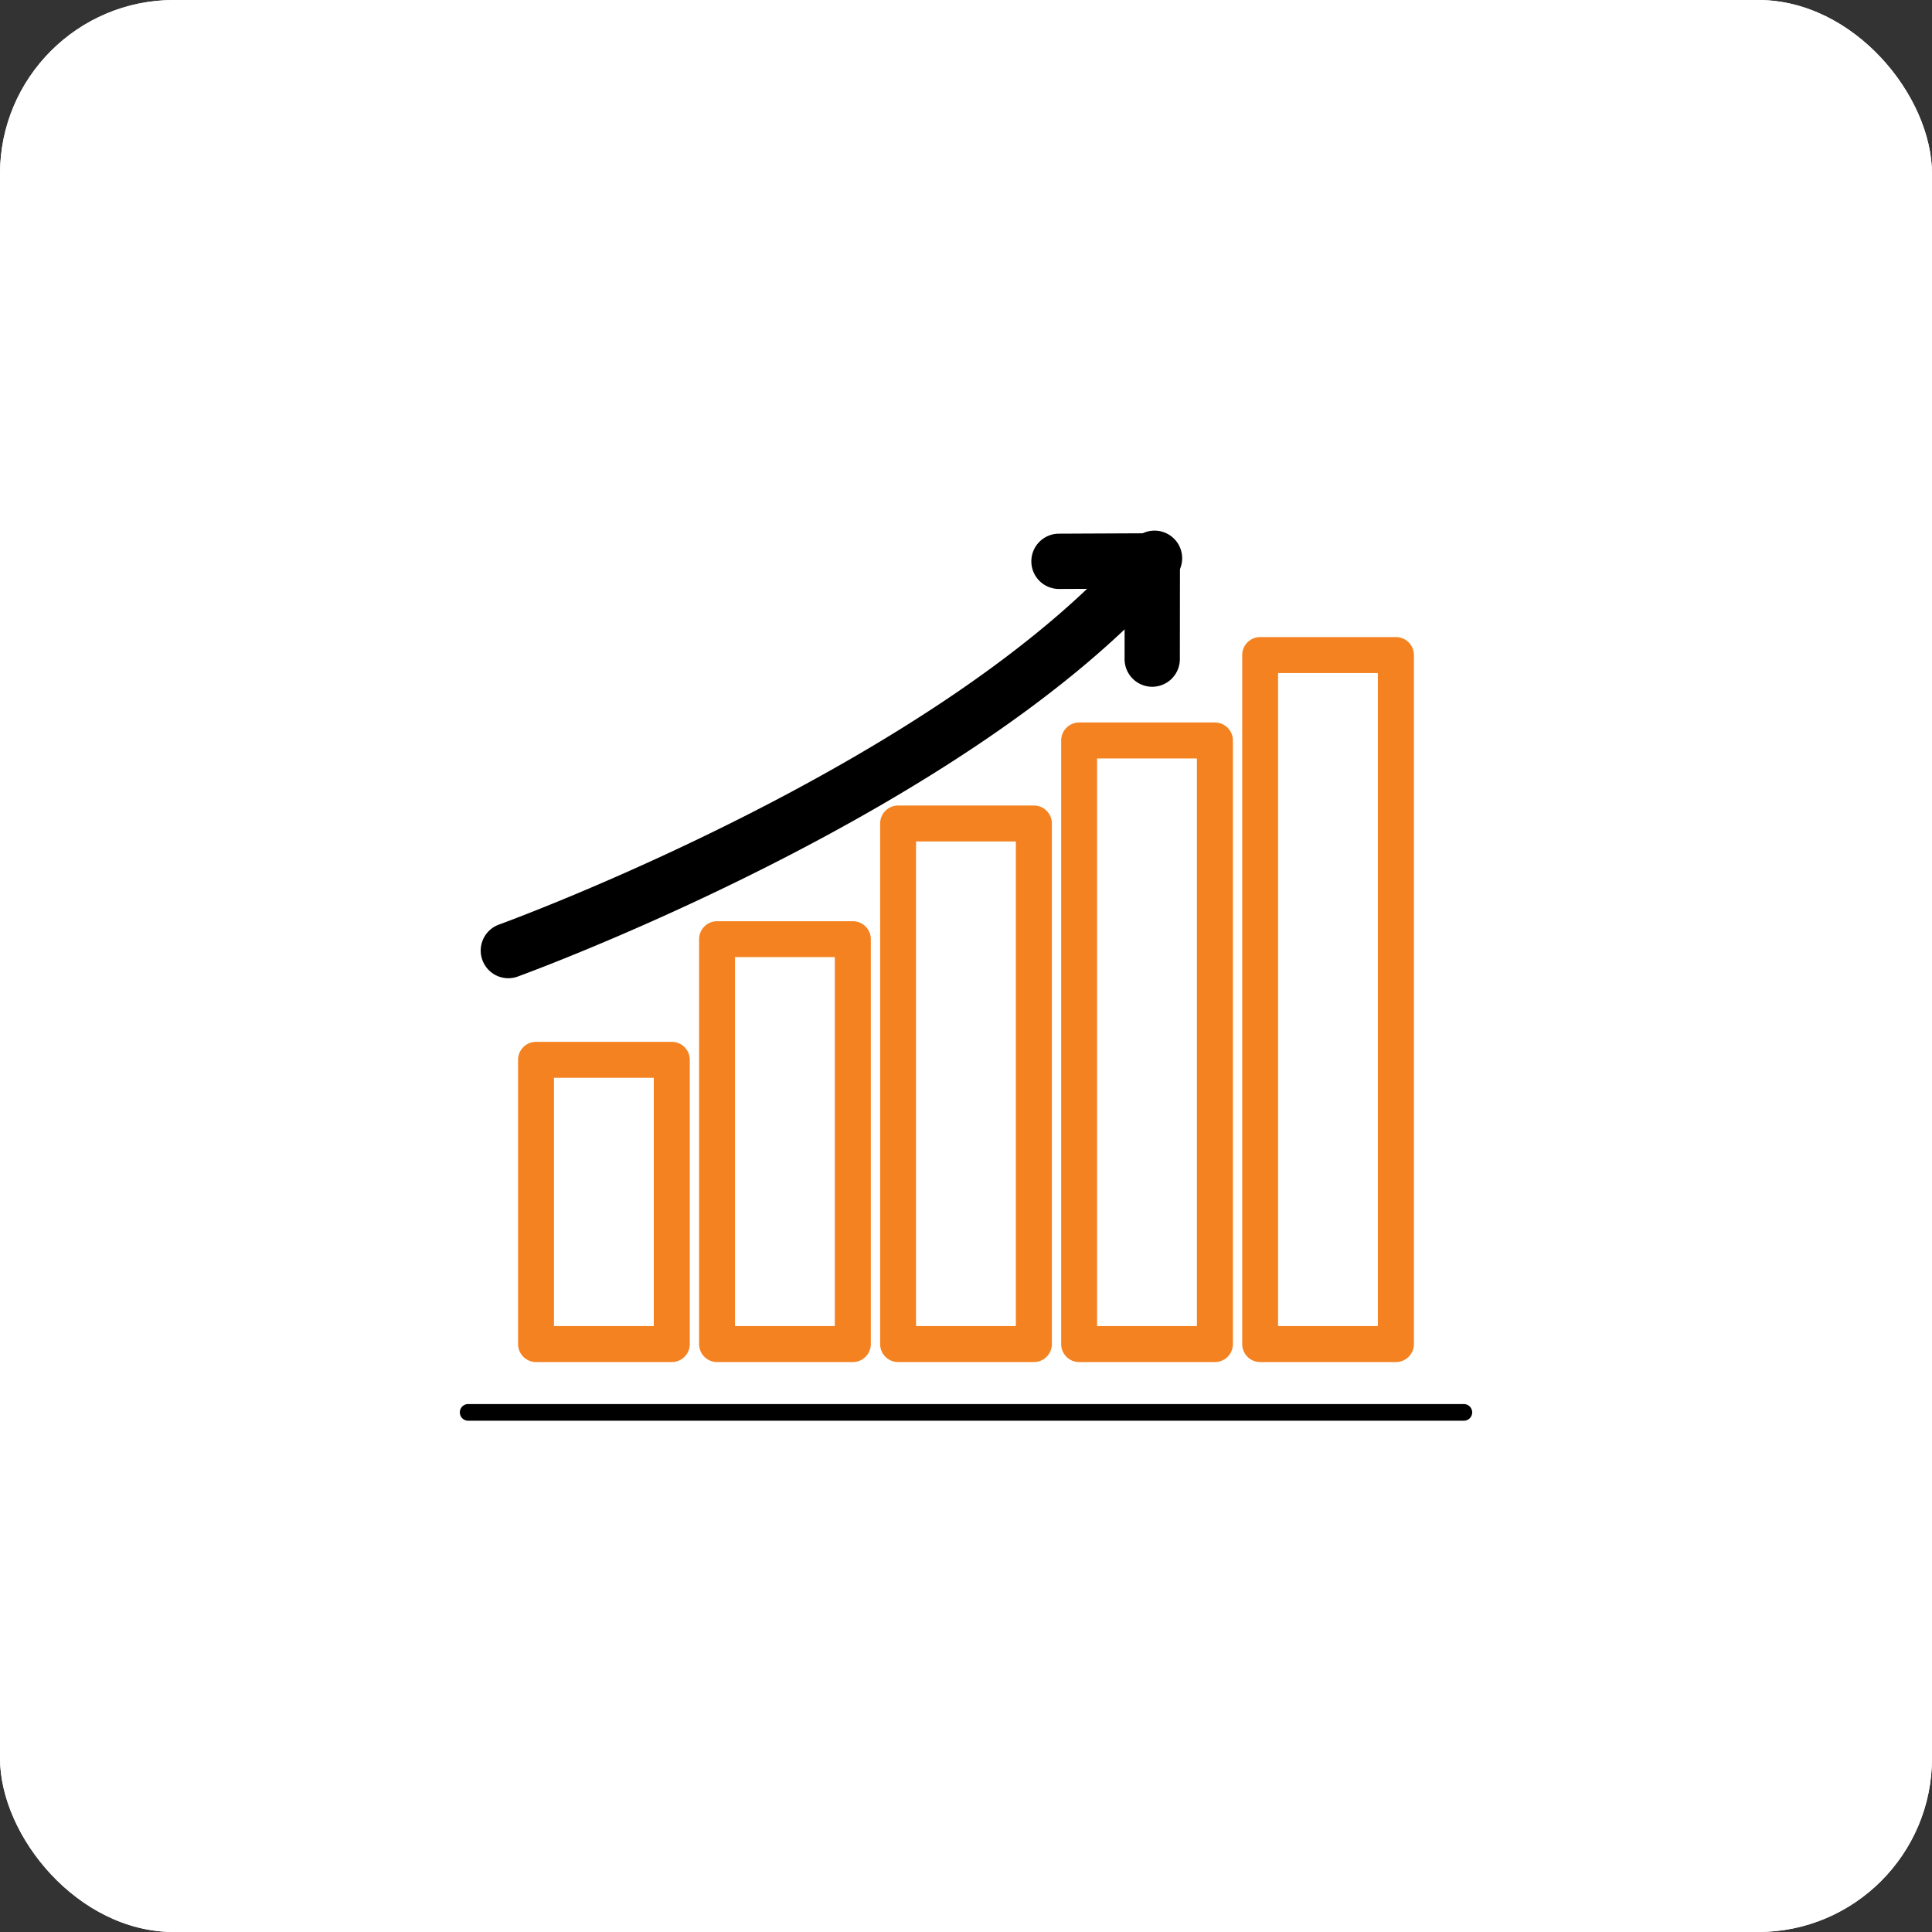
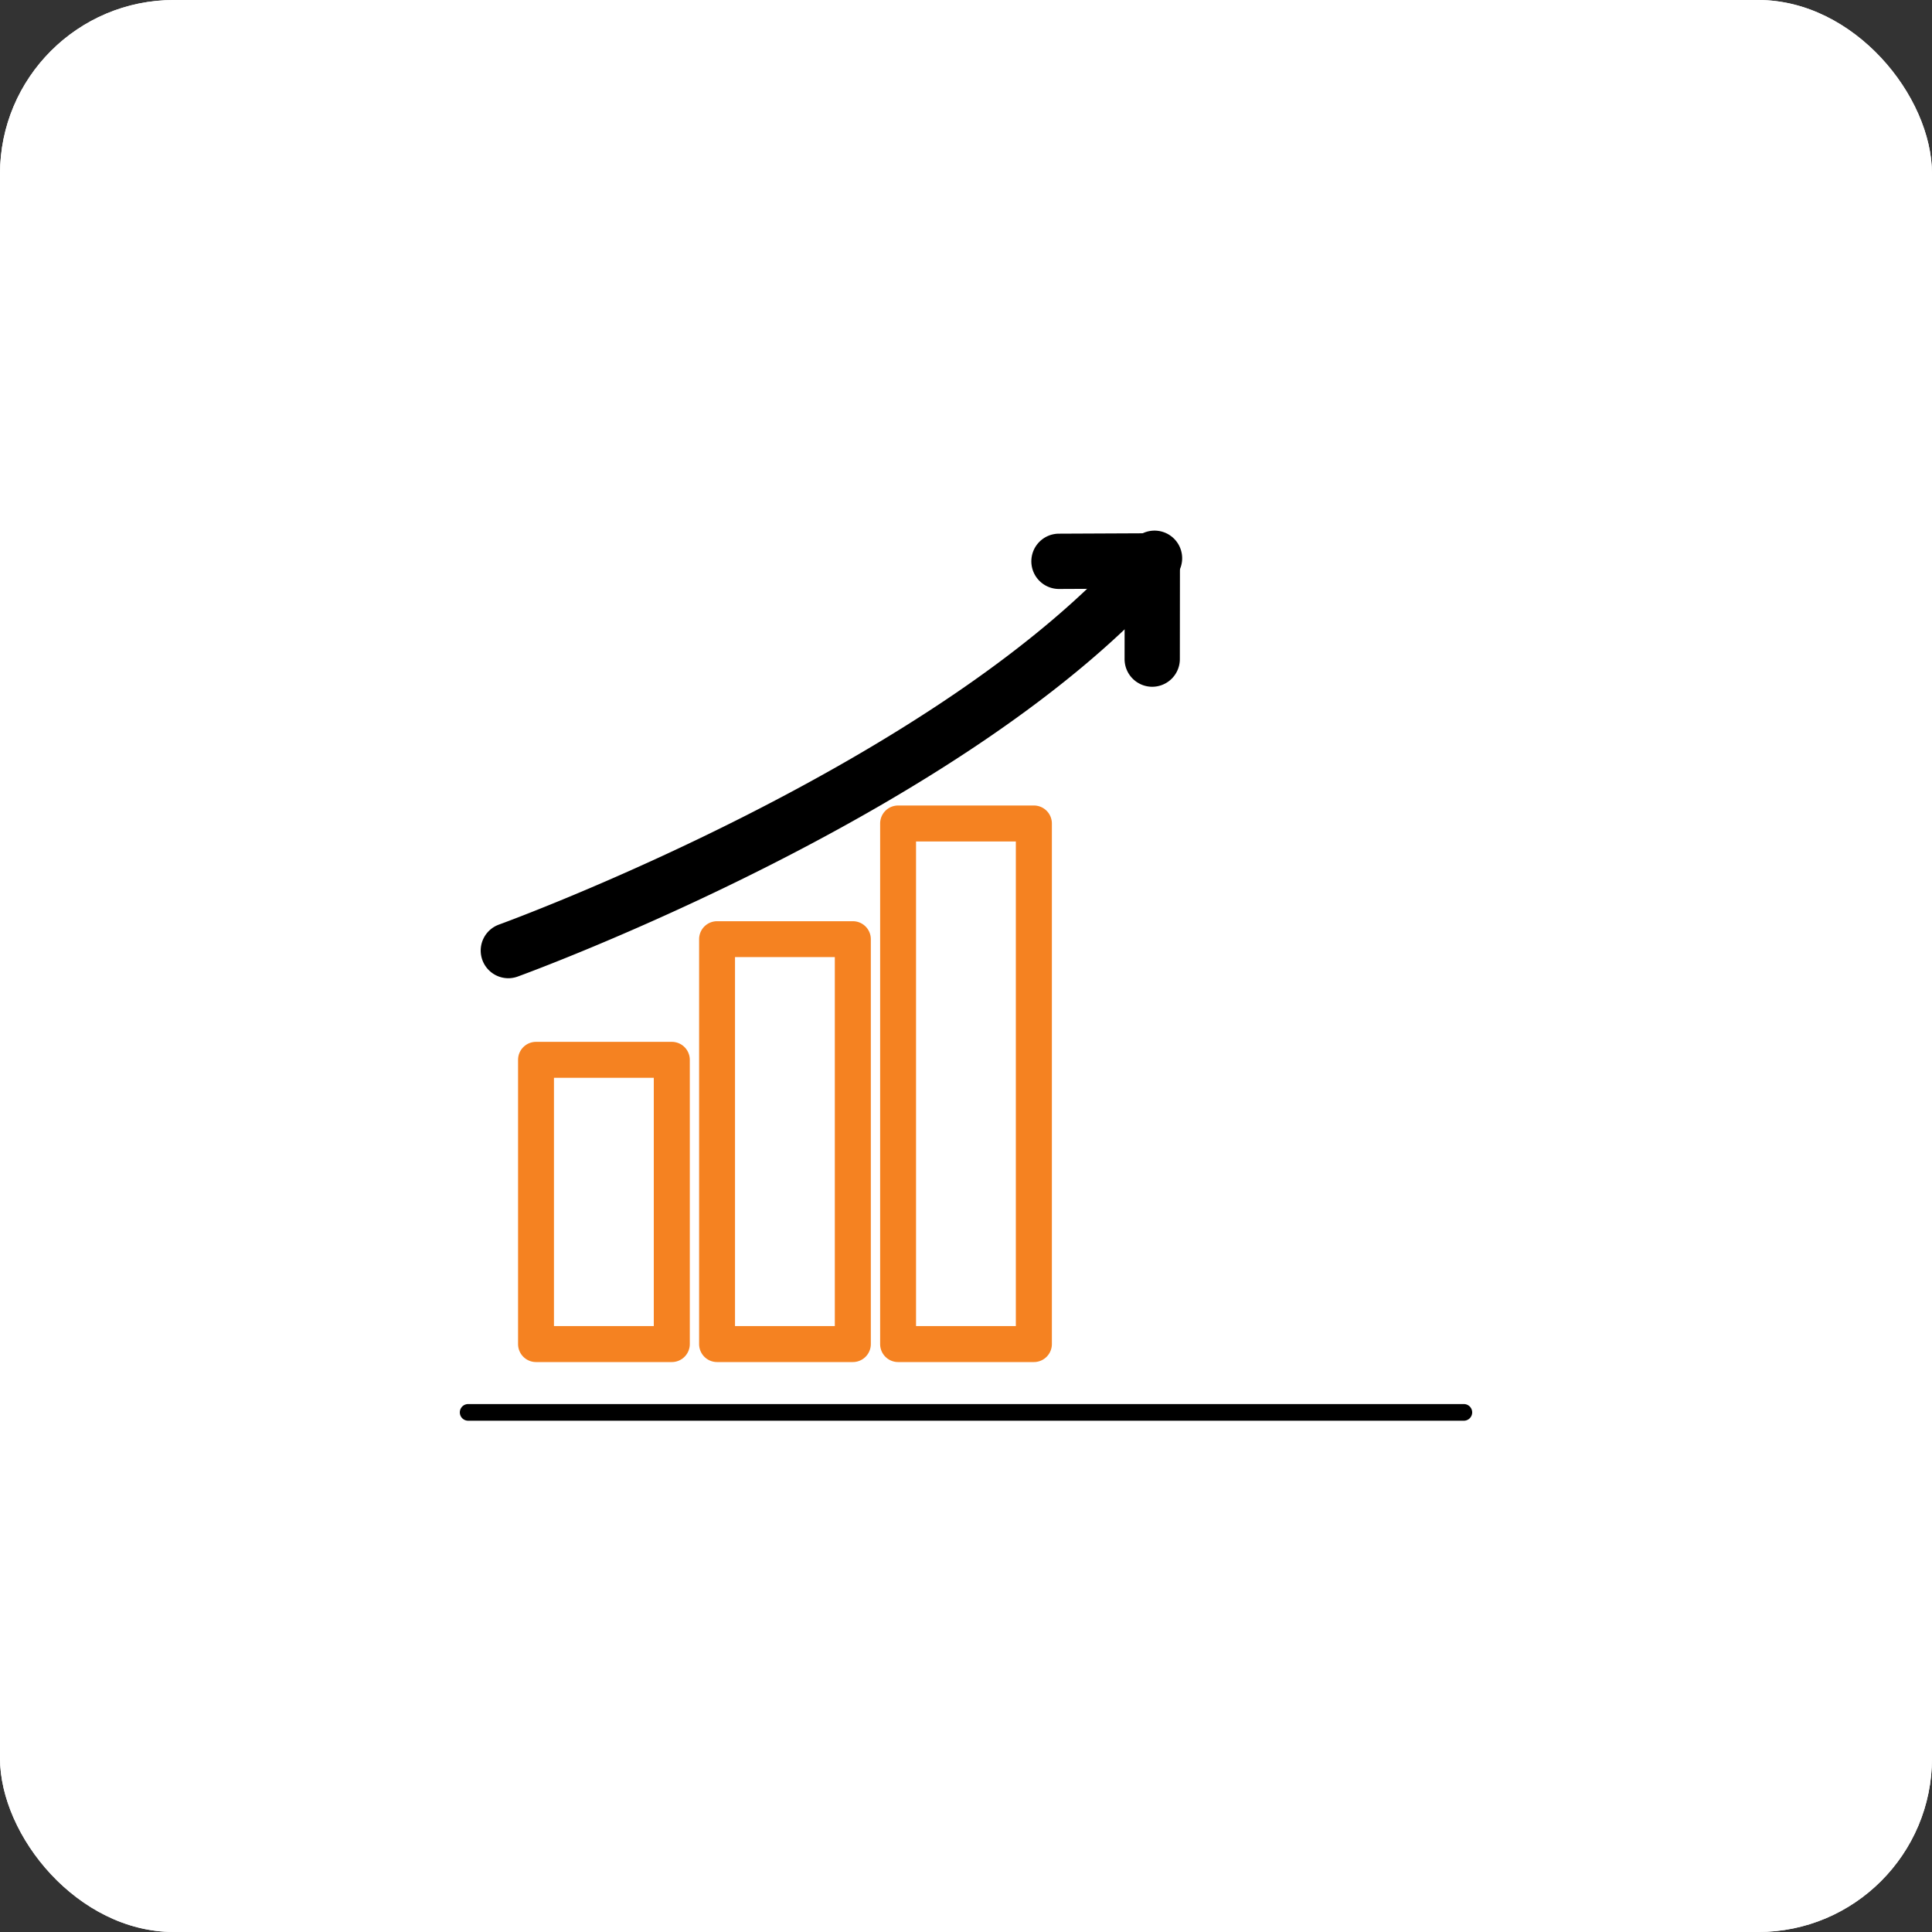
<svg xmlns="http://www.w3.org/2000/svg" width="100" height="100" viewBox="0 0 100 100">
  <rect x="0" y="0" width="100" height="100" fill="#333333" stroke="none" />
  <defs>
    <style>.a{fill:#fff;}.b{fill:#f58221;stroke:#f58221;}.c{stroke:#000;stroke-width:2px;}</style>
  </defs>
  <g transform="translate(-105 -1039)">
    <g transform="translate(0 -319)">
      <rect class="a" width="100" height="100" rx="9" transform="translate(105 1358)" />
      <rect class="a" width="100" height="100" rx="9" transform="translate(105 1358)" />
    </g>
    <g transform="translate(-361.701 400.182)">
      <g transform="translate(490.502 667.282)">
        <g transform="translate(40.995 5.011)">
-           <path class="b" d="M559.853,711.373h-7.026a.431.431,0,0,1-.431-.431V675.279a.431.431,0,0,1,.431-.431h7.026a.431.431,0,0,1,.431.431v35.664A.431.431,0,0,1,559.853,711.373Zm-6.6-.862h6.165v-34.8h-6.165Z" transform="translate(-552.396 -674.848)" />
-         </g>
+           </g>
        <g transform="translate(31.625 9.432)">
-           <path class="b" d="M545.708,713.627H538.68a.431.431,0,0,1-.431-.431V681.954a.431.431,0,0,1,.431-.431h7.028a.431.431,0,0,1,.43.431V713.2A.43.43,0,0,1,545.708,713.627Zm-6.6-.862h6.166V682.385h-6.166Z" transform="translate(-538.249 -681.523)" />
-         </g>
+           </g>
        <g transform="translate(22.255 13.729)">
          <path class="b" d="M531.56,715.818h-7.027a.431.431,0,0,1-.431-.431V688.442a.431.431,0,0,1,.431-.431h7.027a.431.431,0,0,1,.431.431v26.946A.431.431,0,0,1,531.56,715.818Zm-6.6-.862h6.166V688.872h-6.166Z" transform="translate(-524.102 -688.011)" />
        </g>
        <g transform="translate(12.884 19.718)">
          <path class="b" d="M517.413,718.871h-7.028a.43.43,0,0,1-.43-.431V697.484a.43.43,0,0,1,.43-.431h7.028a.431.431,0,0,1,.43.431v20.957A.431.431,0,0,1,517.413,718.871Zm-6.6-.862h6.166v-20.1h-6.166Z" transform="translate(-509.954 -697.053)" />
        </g>
        <g transform="translate(3.513 25.962)">
          <path class="b" d="M503.265,722.054h-7.028a.431.431,0,0,1-.43-.431V706.911a.431.431,0,0,1,.43-.431h7.028a.431.431,0,0,1,.431.431v14.713A.431.431,0,0,1,503.265,722.054Zm-6.6-.862h6.167V707.342h-6.167Z" transform="translate(-495.806 -706.48)" />
        </g>
        <g transform="translate(0 44.21)">
          <path d="M542.469,732.893H490.933a.431.431,0,0,1,0-.862h51.537a.431.431,0,0,1,0,.862Z" transform="translate(-490.502 -732.031)" />
        </g>
        <g transform="translate(2.079)">
          <path class="c" d="M494.072,688.451a.431.431,0,0,1-.146-.836c.23-.083,23.181-8.431,33.267-20.182a.43.43,0,0,1,.653.56c-10.234,11.924-33.4,20.348-33.628,20.431A.434.434,0,0,1,494.072,688.451Z" transform="translate(-493.641 -667.282)" />
        </g>
        <g transform="translate(30.584 0.137)">
          <path class="c" d="M541.931,673.435h0a.432.432,0,0,1-.43-.432l.005-4.65-4.4.02h0a.431.431,0,0,1,0-.862l4.828-.022a.438.438,0,0,1,.306.127.433.433,0,0,1,.127.305L542.362,673A.432.432,0,0,1,541.931,673.435Z" transform="translate(-536.678 -667.489)" />
        </g>
      </g>
    </g>
  </g>
</svg>